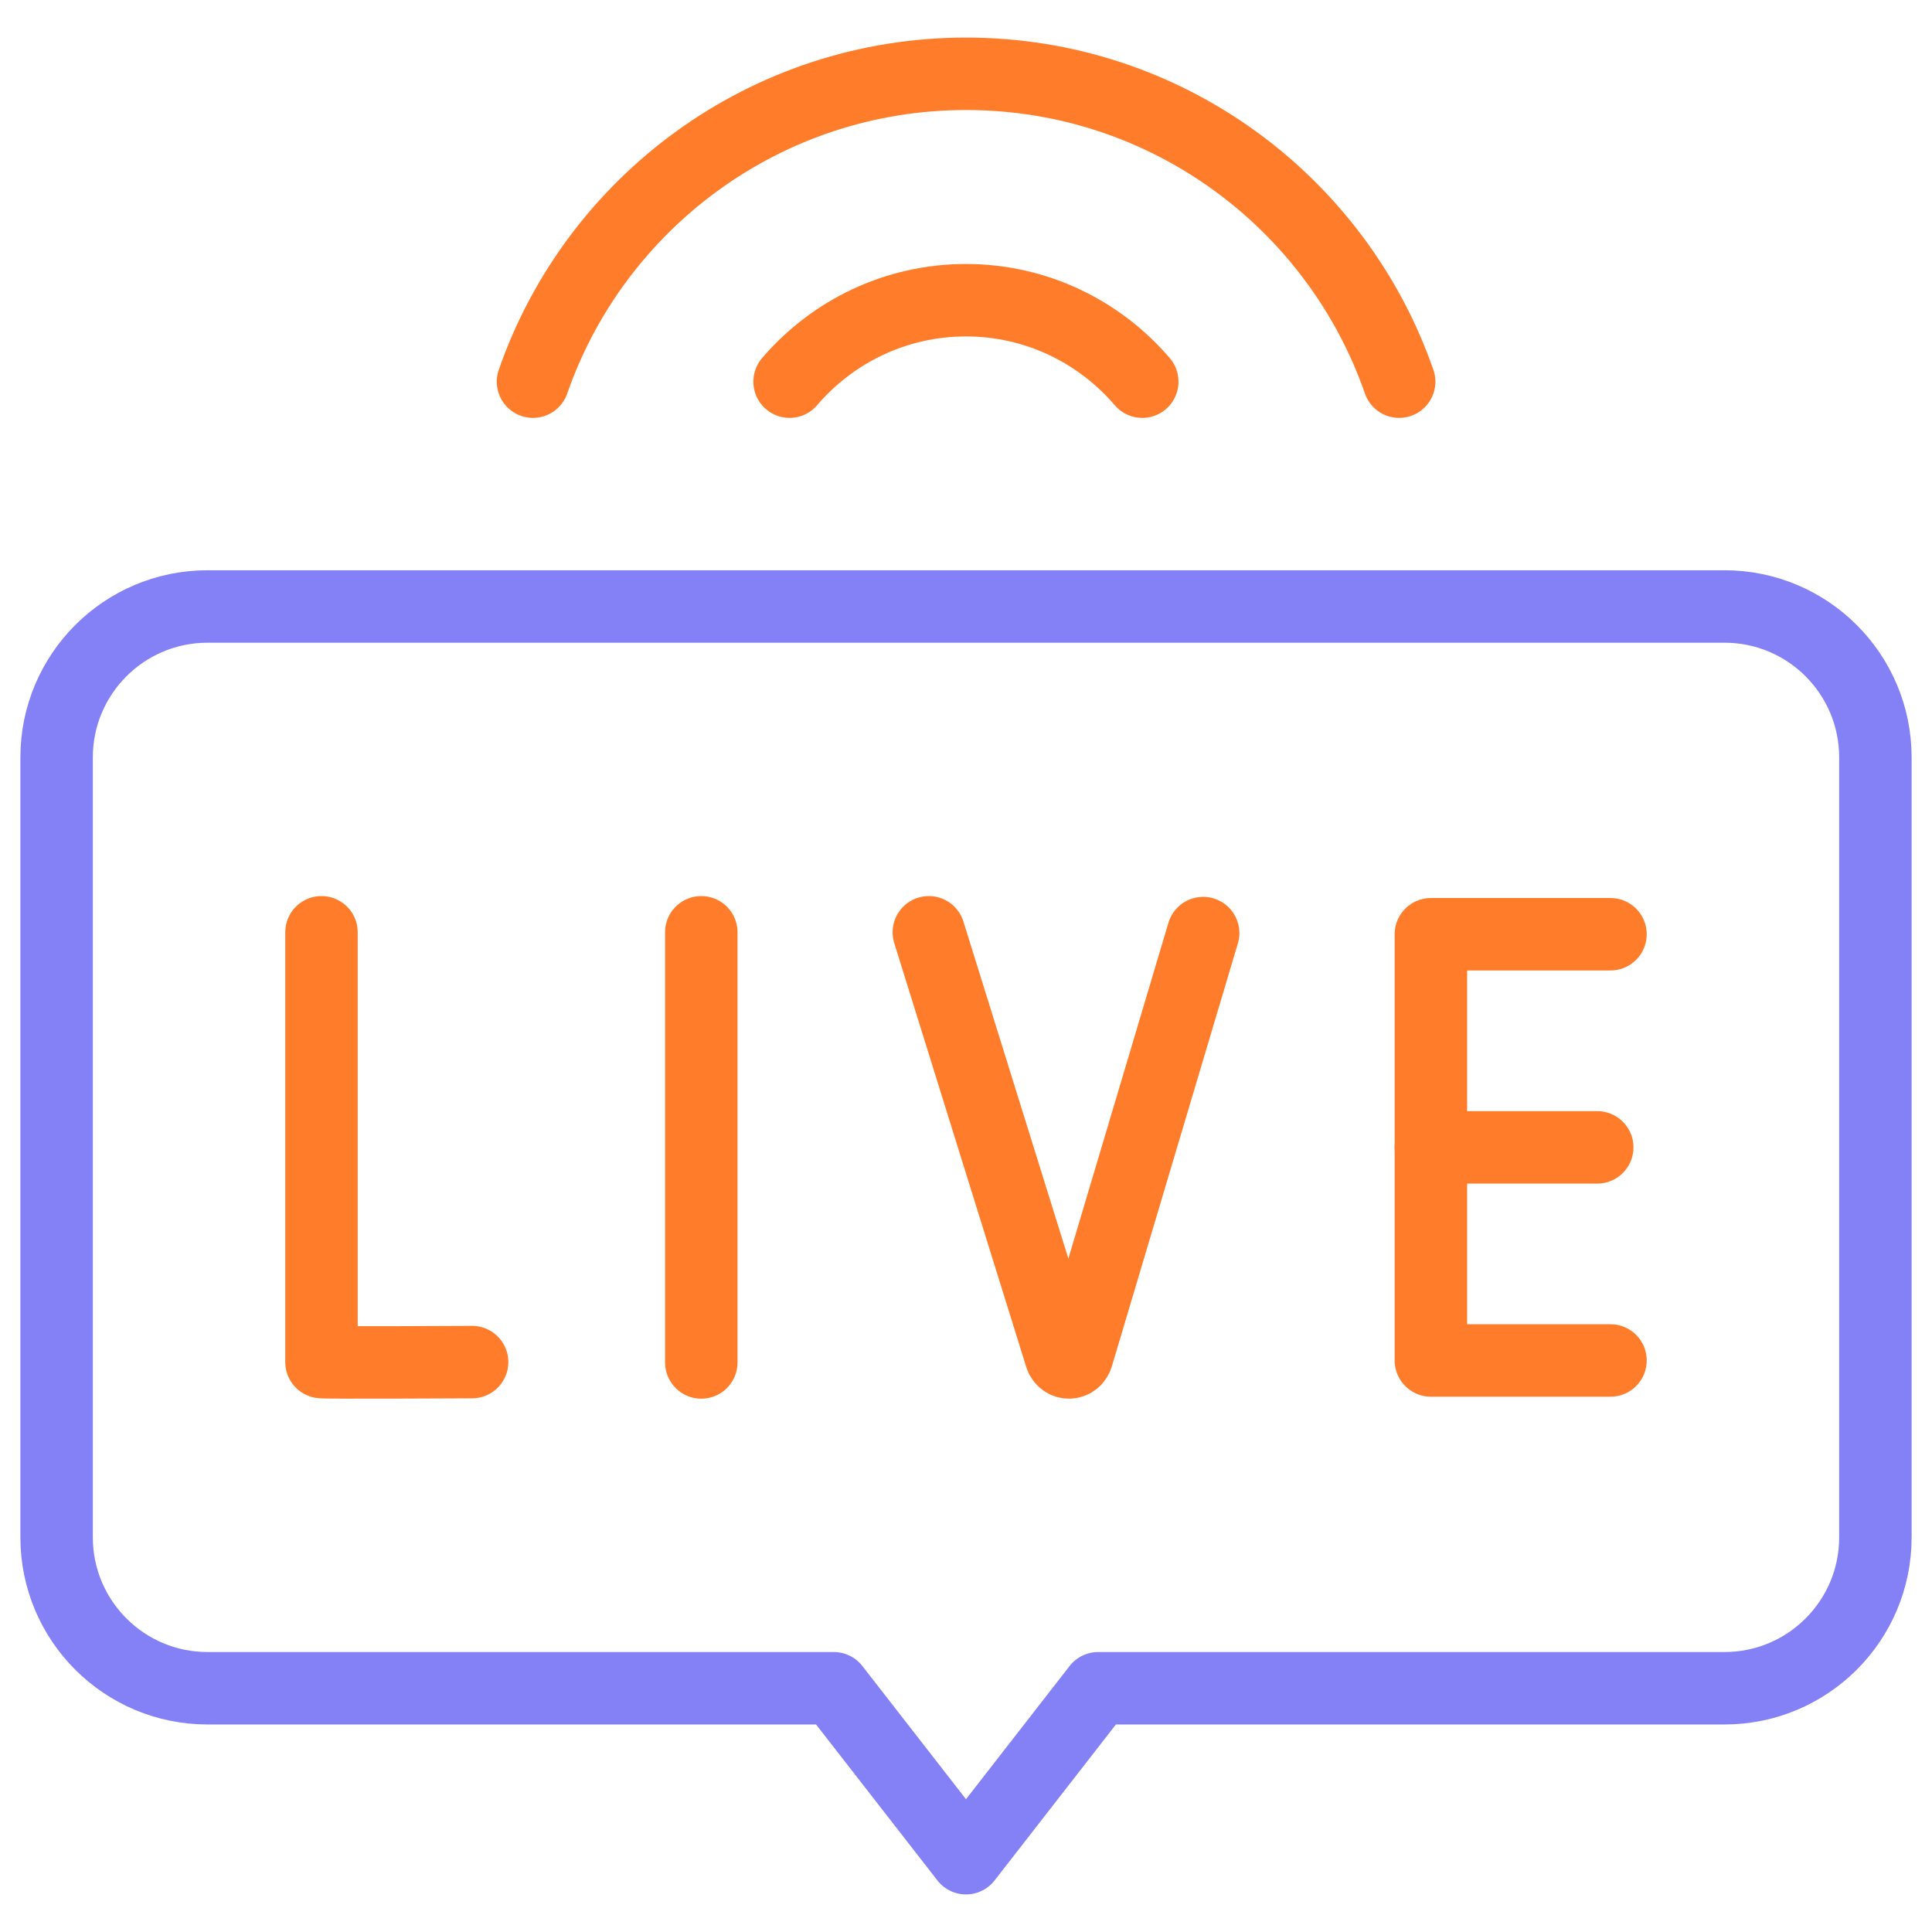
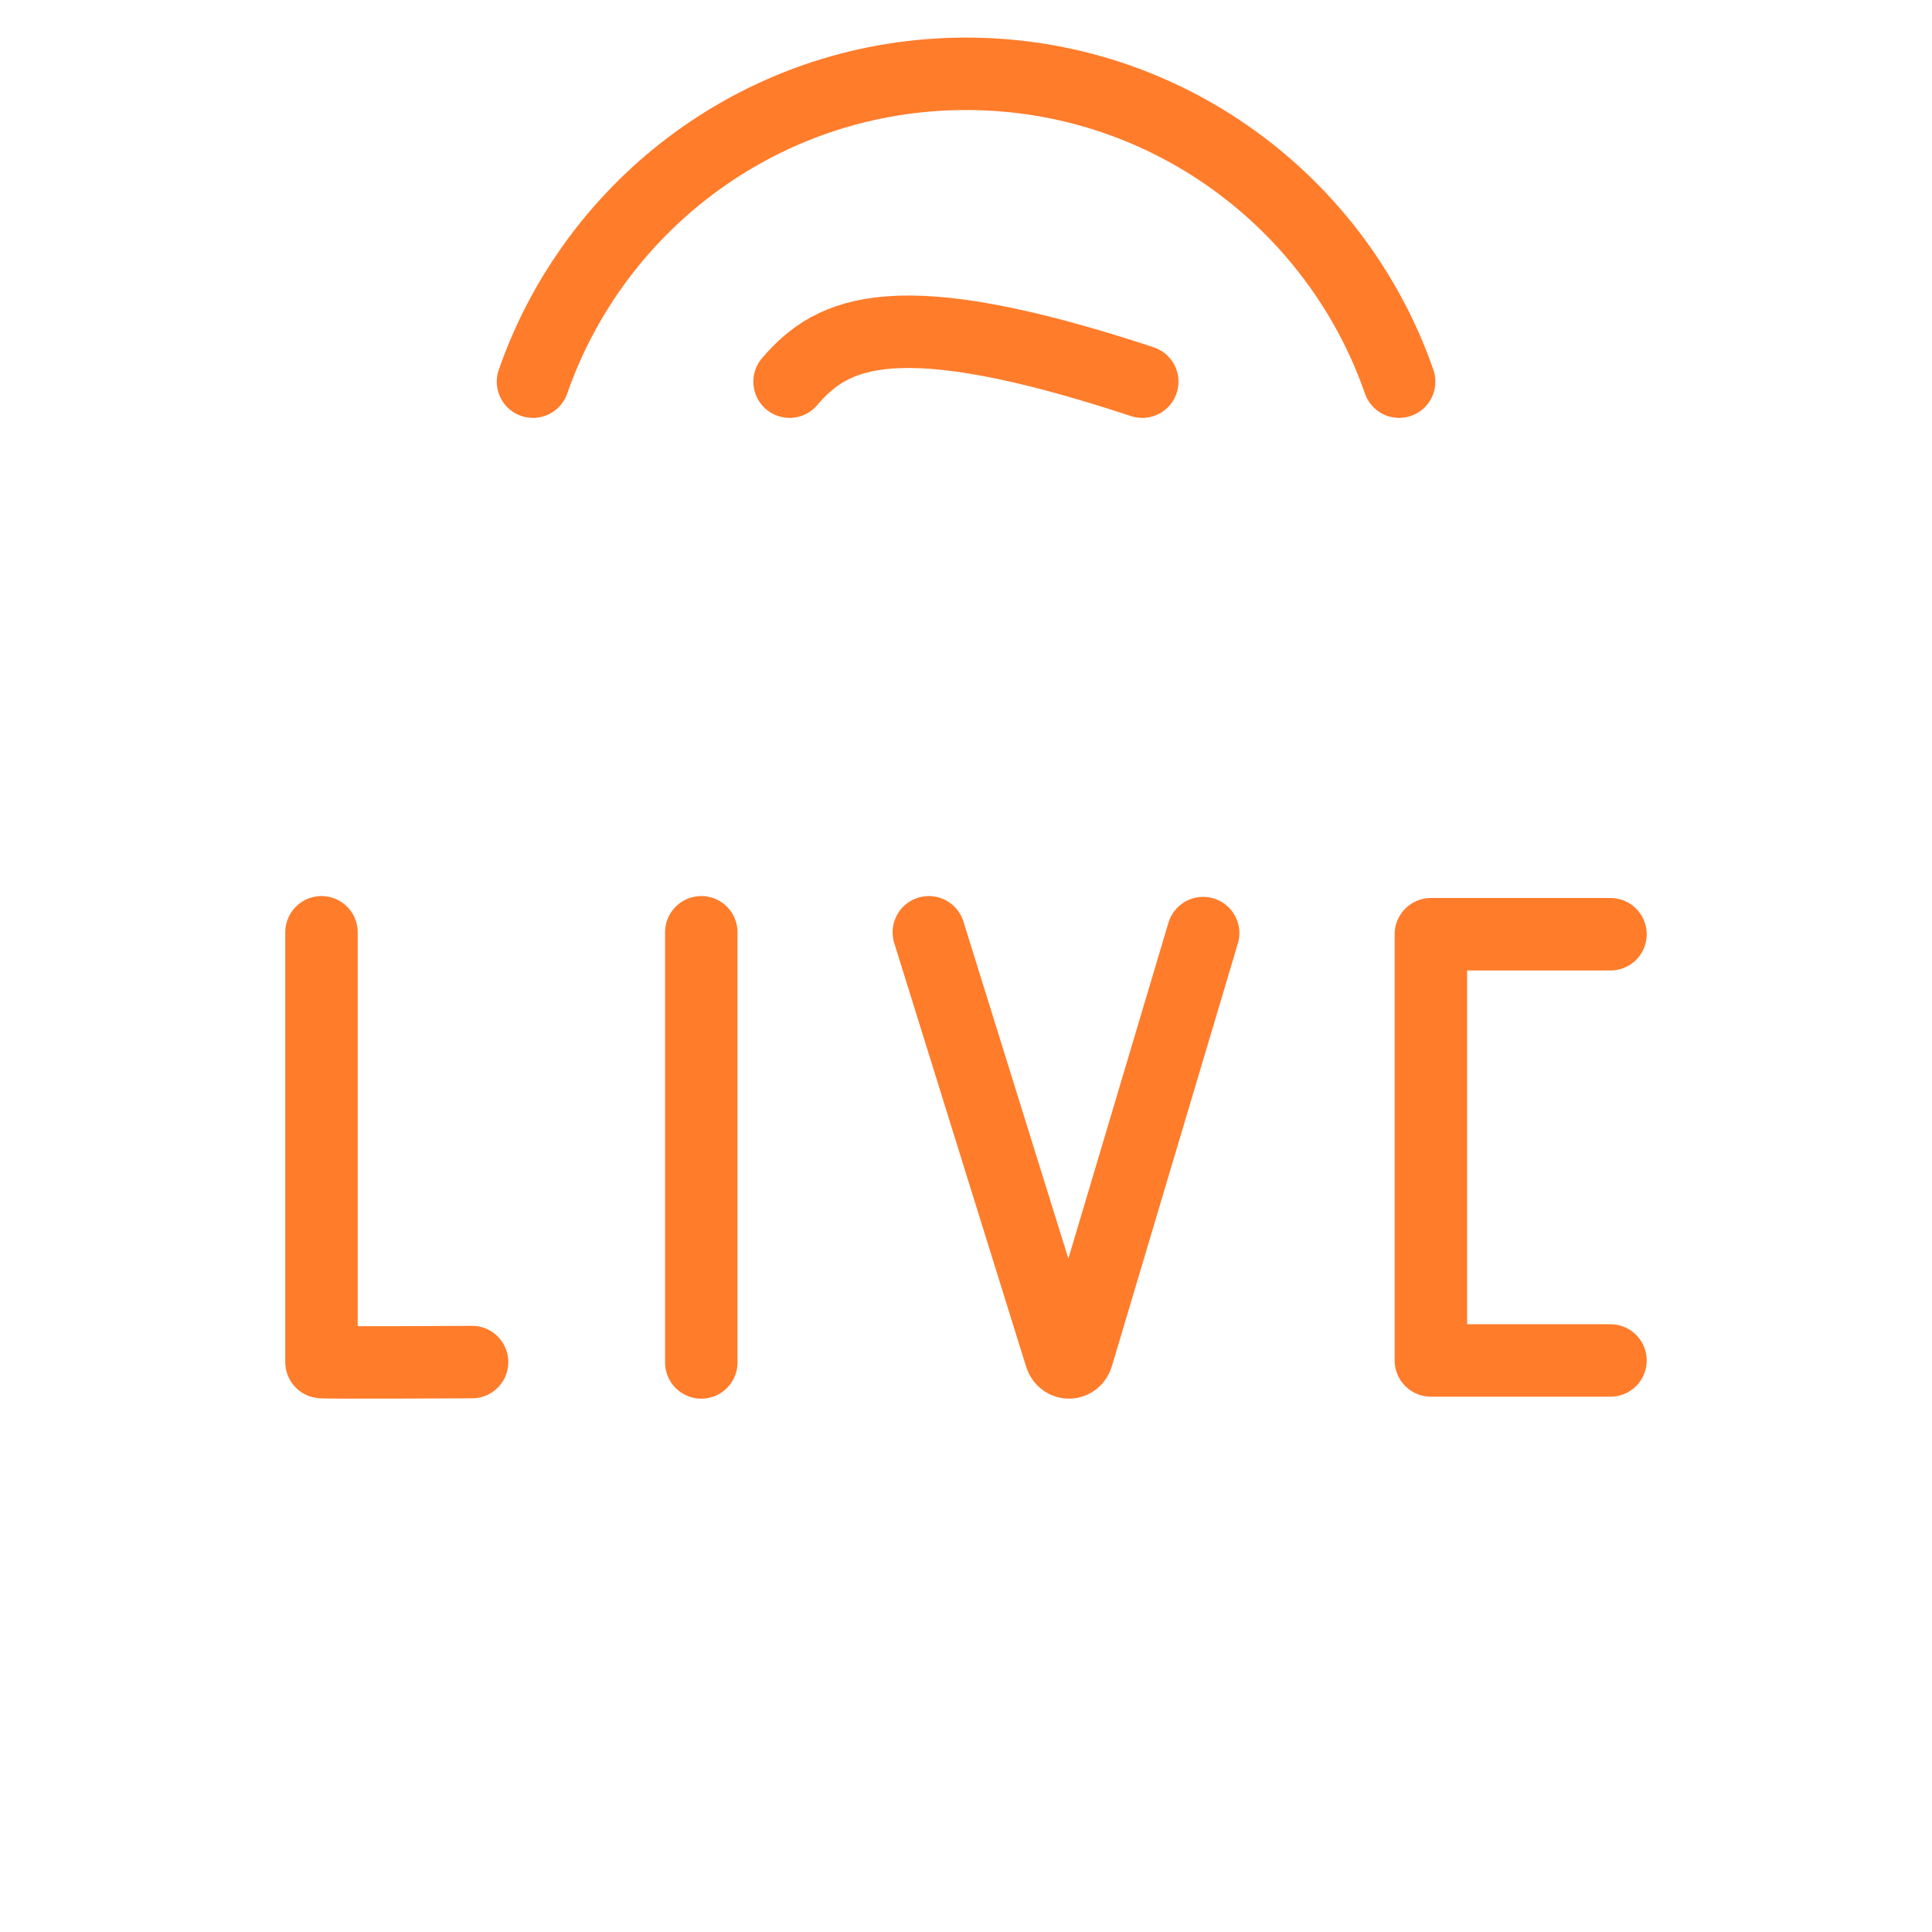
<svg xmlns="http://www.w3.org/2000/svg" width="80" height="80" viewBox="0 0 80 80" fill="none">
-   <path d="M71.406 25.113H8.594C5.142 25.113 2.344 27.911 2.344 31.363V63.657C2.344 67.109 5.142 69.907 8.594 69.907H34.525L40 76.944L45.474 69.907H71.406C74.858 69.907 77.656 67.109 77.656 63.657V31.363C77.656 27.911 74.858 25.113 71.406 25.113Z" stroke="#8381F5" stroke-width="3" stroke-miterlimit="10" stroke-linecap="round" stroke-linejoin="round" />
  <path d="M13.312 38.604V56.401C13.509 56.434 19.549 56.401 19.549 56.401" stroke="#FF7C2B" stroke-width="3" stroke-miterlimit="10" stroke-linecap="round" stroke-linejoin="round" />
  <path d="M29.039 38.604V56.416" stroke="#FF7C2B" stroke-width="3" stroke-miterlimit="10" stroke-linecap="round" stroke-linejoin="round" />
  <path d="M66.687 38.685H59.25V56.334H66.687" stroke="#FF7C2B" stroke-width="3" stroke-miterlimit="10" stroke-linecap="round" stroke-linejoin="round" />
-   <path d="M66.138 47.51H59.25" stroke="#FF7C2B" stroke-width="3" stroke-miterlimit="10" stroke-linecap="round" stroke-linejoin="round" />
  <path d="M38.461 38.604L43.923 56.148C44.037 56.507 44.494 56.504 44.604 56.143L49.82 38.637" stroke="#FF7C2B" stroke-width="3" stroke-miterlimit="10" stroke-linecap="round" stroke-linejoin="round" />
  <path d="M57.936 15.804C55.357 8.383 48.303 3.056 40.003 3.056C31.703 3.056 24.65 8.383 22.07 15.804" stroke="#FF7C2B" stroke-width="3" stroke-miterlimit="10" stroke-linecap="round" stroke-linejoin="round" />
-   <path d="M47.299 15.804C45.536 13.742 42.917 12.431 39.997 12.431C37.077 12.431 34.459 13.742 32.695 15.804" stroke="#FF7C2B" stroke-width="3" stroke-miterlimit="10" stroke-linecap="round" stroke-linejoin="round" />
+   <path d="M47.299 15.804C37.077 12.431 34.459 13.742 32.695 15.804" stroke="#FF7C2B" stroke-width="3" stroke-miterlimit="10" stroke-linecap="round" stroke-linejoin="round" />
</svg>